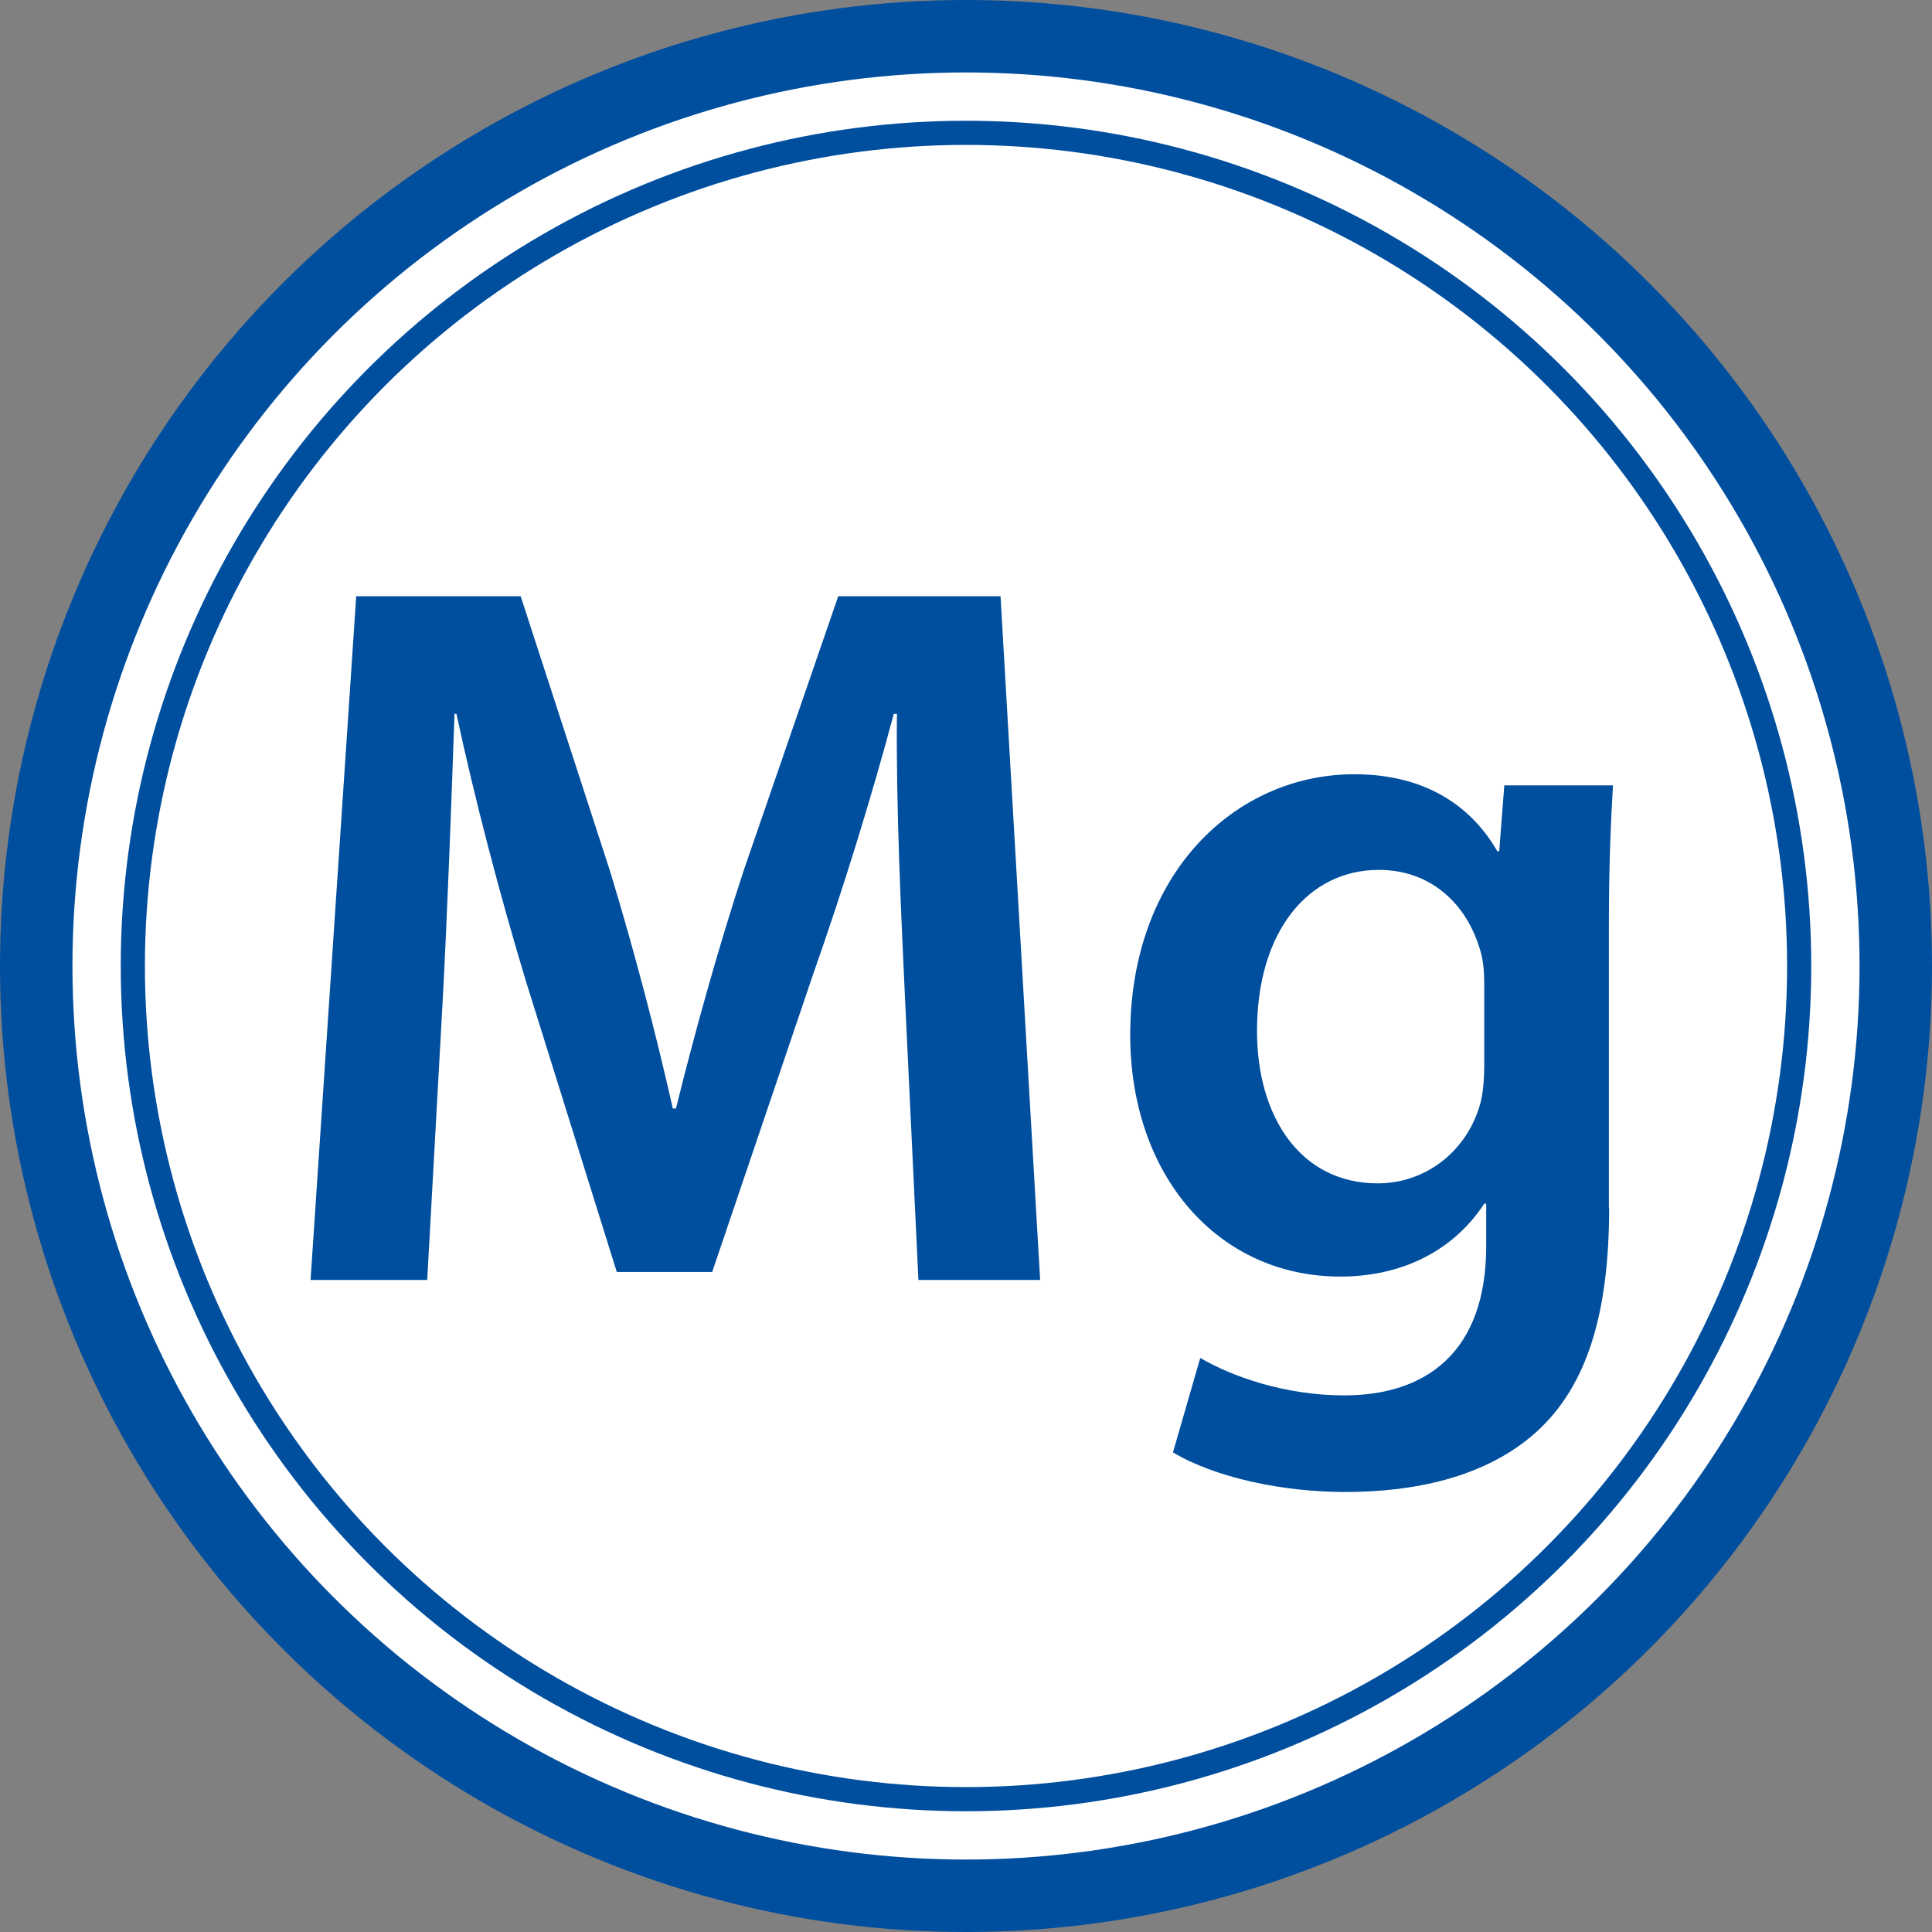
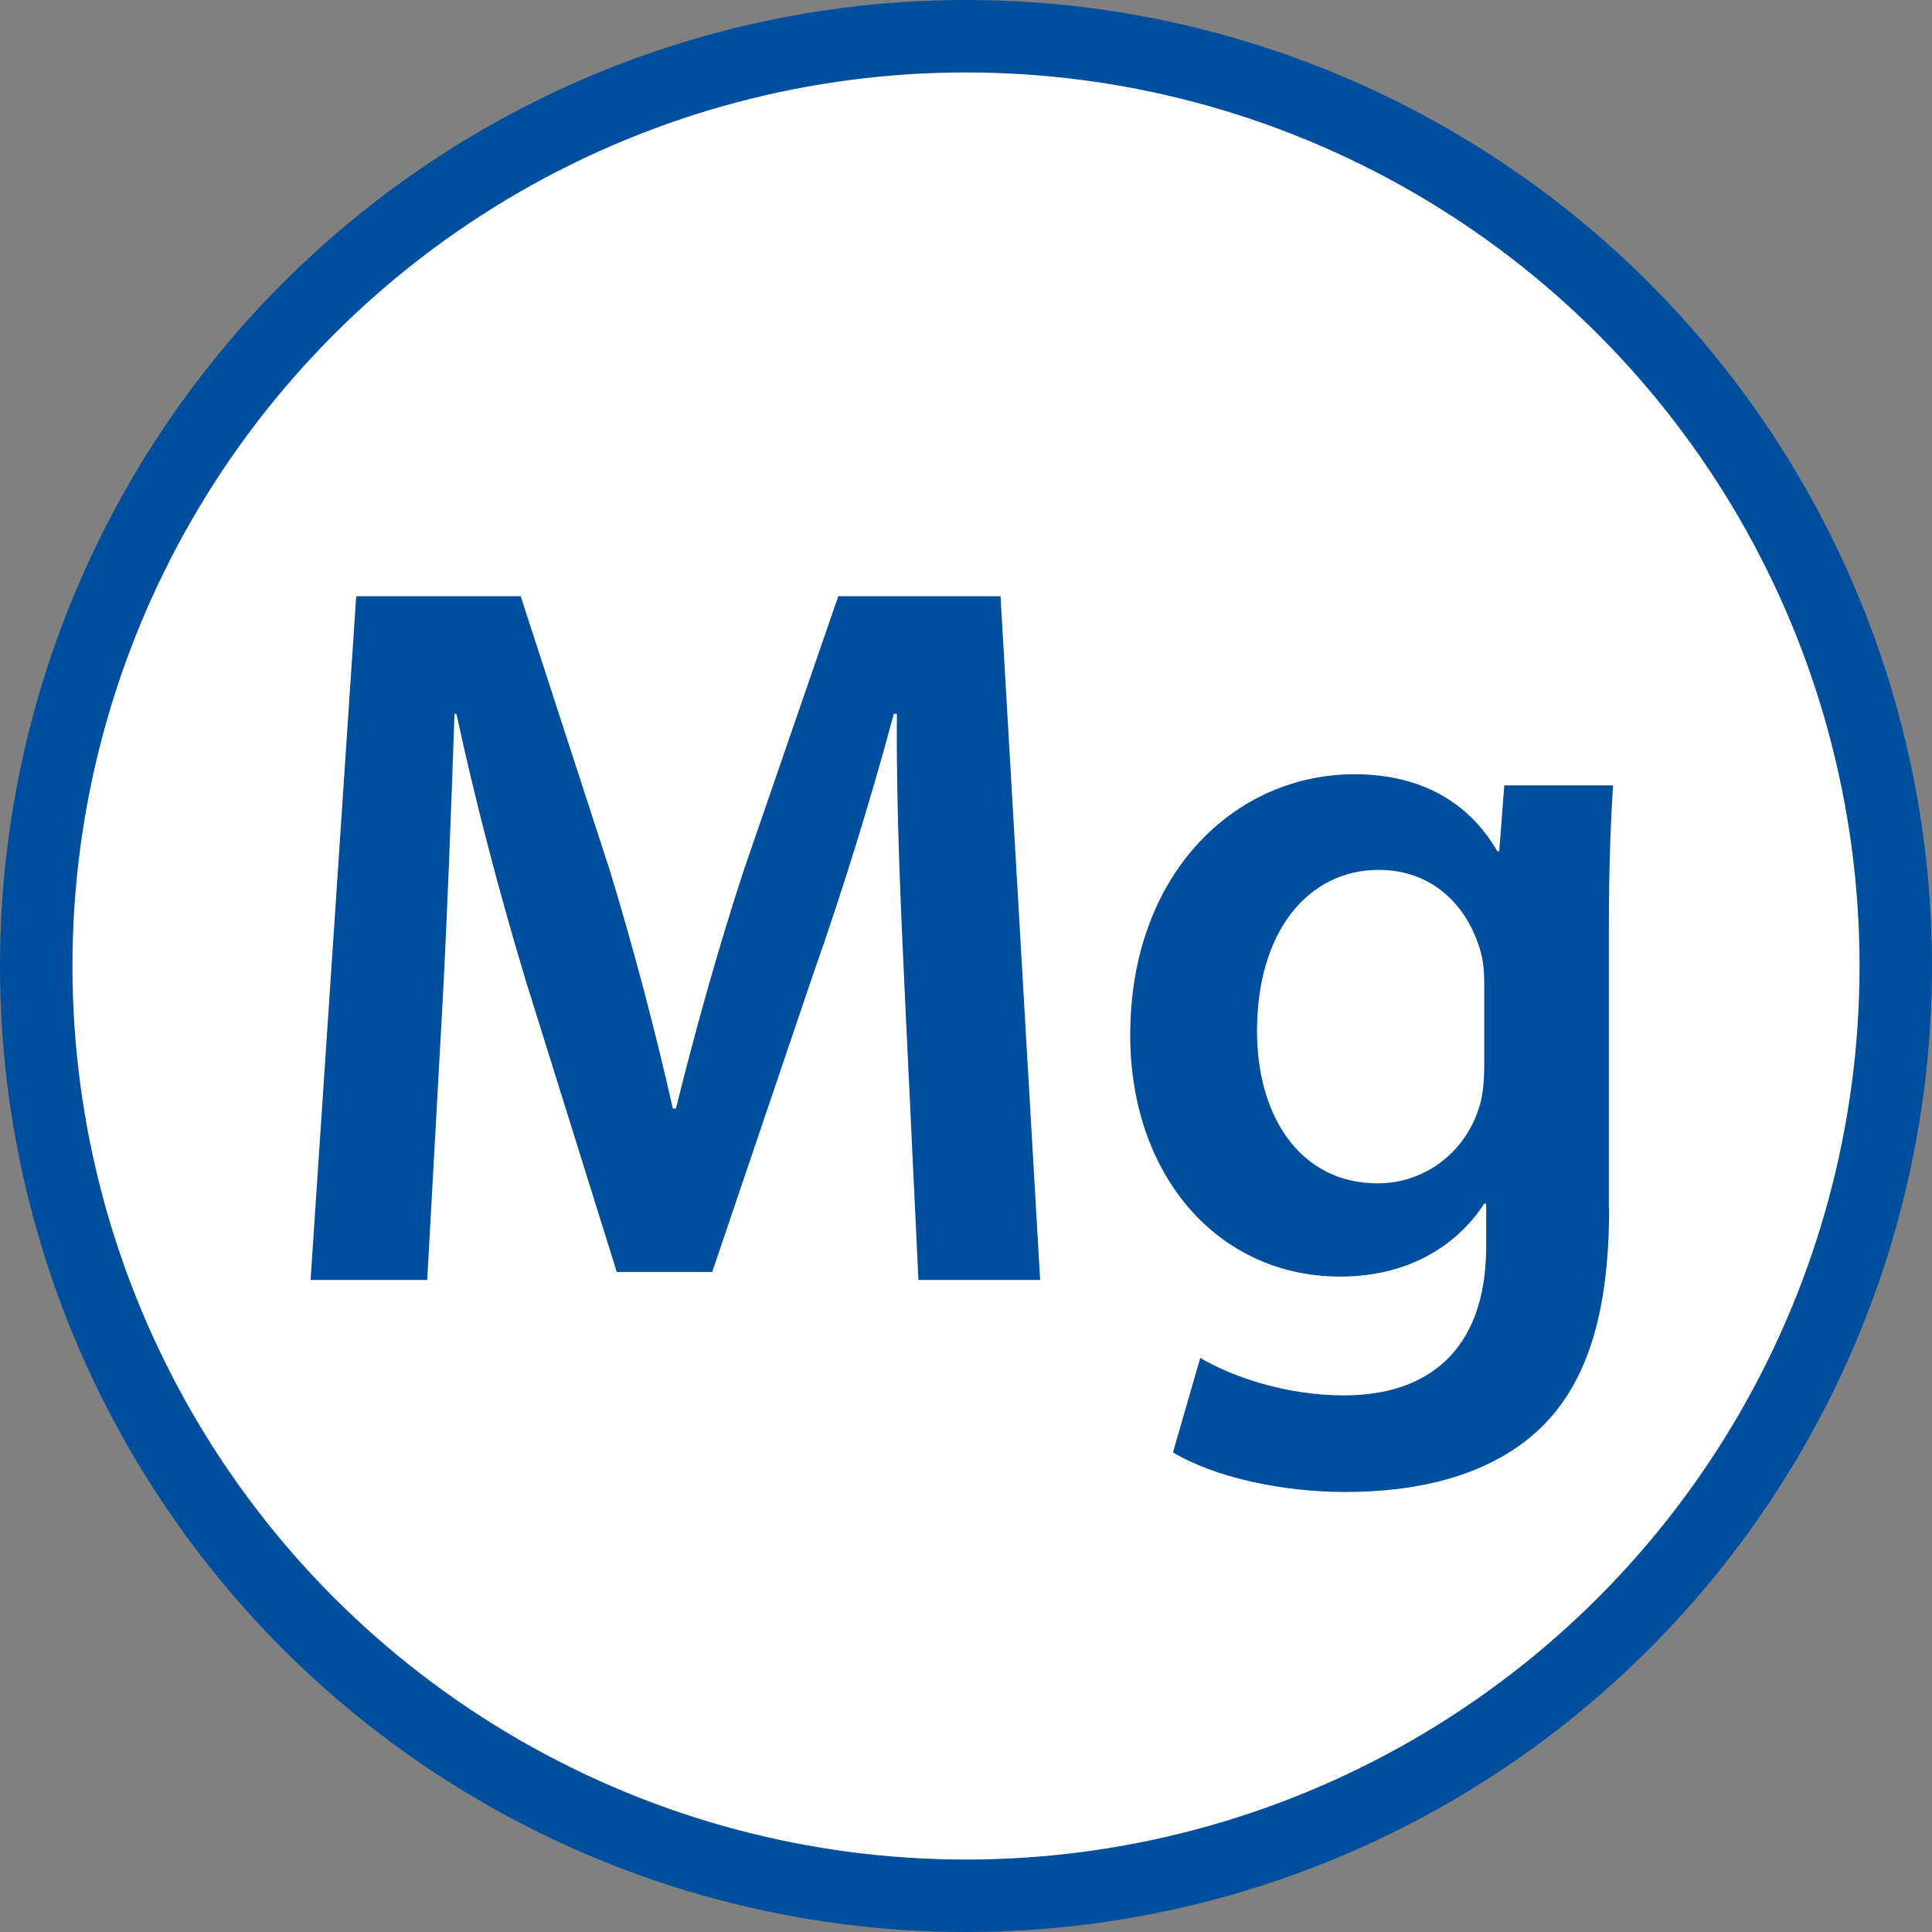
<svg xmlns="http://www.w3.org/2000/svg" id="_Слой_1" data-name=" Слой 1" viewBox="0 0 80 80">
  <rect x="0" y="0" width="80" height="80" fill="#808080" stroke="none" />
  <defs>
    <style>
      .cls-1 {
        fill: none;
      }

      .cls-1, .cls-2 {
        stroke: #004e9e;
      }

      .cls-2 {
        fill: #fff;
        stroke-width: 3px;
      }

      .cls-3 {
        fill: #004e9e;
      }
    </style>
  </defs>
  <circle class="cls-2" cx="40" cy="40" r="38.5" />
-   <circle class="cls-1" cx="40" cy="40" r="34.5" />
  <g>
    <path class="cls-3" d="M37.48,41.45c-.17-3.65-.38-8.06-.34-11.89h-.13c-.92,3.44-2.1,7.27-3.36,10.84l-4.16,12.27h-3.95l-3.78-12.1c-1.09-3.61-2.1-7.48-2.86-11.01h-.08c-.13,3.7-.29,8.19-.5,12.06l-.63,11.38h-4.83l1.89-28.31h6.81l3.7,11.38c1.01,3.32,1.89,6.68,2.6,9.83h.13c.76-3.07,1.72-6.55,2.81-9.87l3.91-11.34h6.72l1.64,28.31h-5.04l-.55-11.55Z" />
    <path class="cls-3" d="M66.63,50.02c0,4.29-.88,7.35-3.02,9.28-2.1,1.89-5.08,2.48-7.9,2.48-2.6,0-5.38-.59-7.14-1.64l1.13-3.91c1.3.76,3.49,1.55,5.96,1.55,3.36,0,5.88-1.76,5.88-6.18v-1.76h-.08c-1.18,1.81-3.23,3.02-5.96,3.02-5.08,0-8.7-4.2-8.7-10,0-6.72,4.37-10.8,9.28-10.8,3.15,0,4.96,1.51,5.92,3.19h.08l.21-2.73h4.5c-.08,1.39-.17,3.07-.17,5.88v11.59ZM61.46,40.73c0-.5-.04-.97-.17-1.39-.55-1.89-2.02-3.32-4.2-3.32-2.9,0-5.04,2.52-5.04,6.68,0,3.49,1.76,6.3,5,6.3,1.93,0,3.61-1.26,4.2-3.15.17-.5.21-1.22.21-1.81v-3.32Z" />
  </g>
</svg>